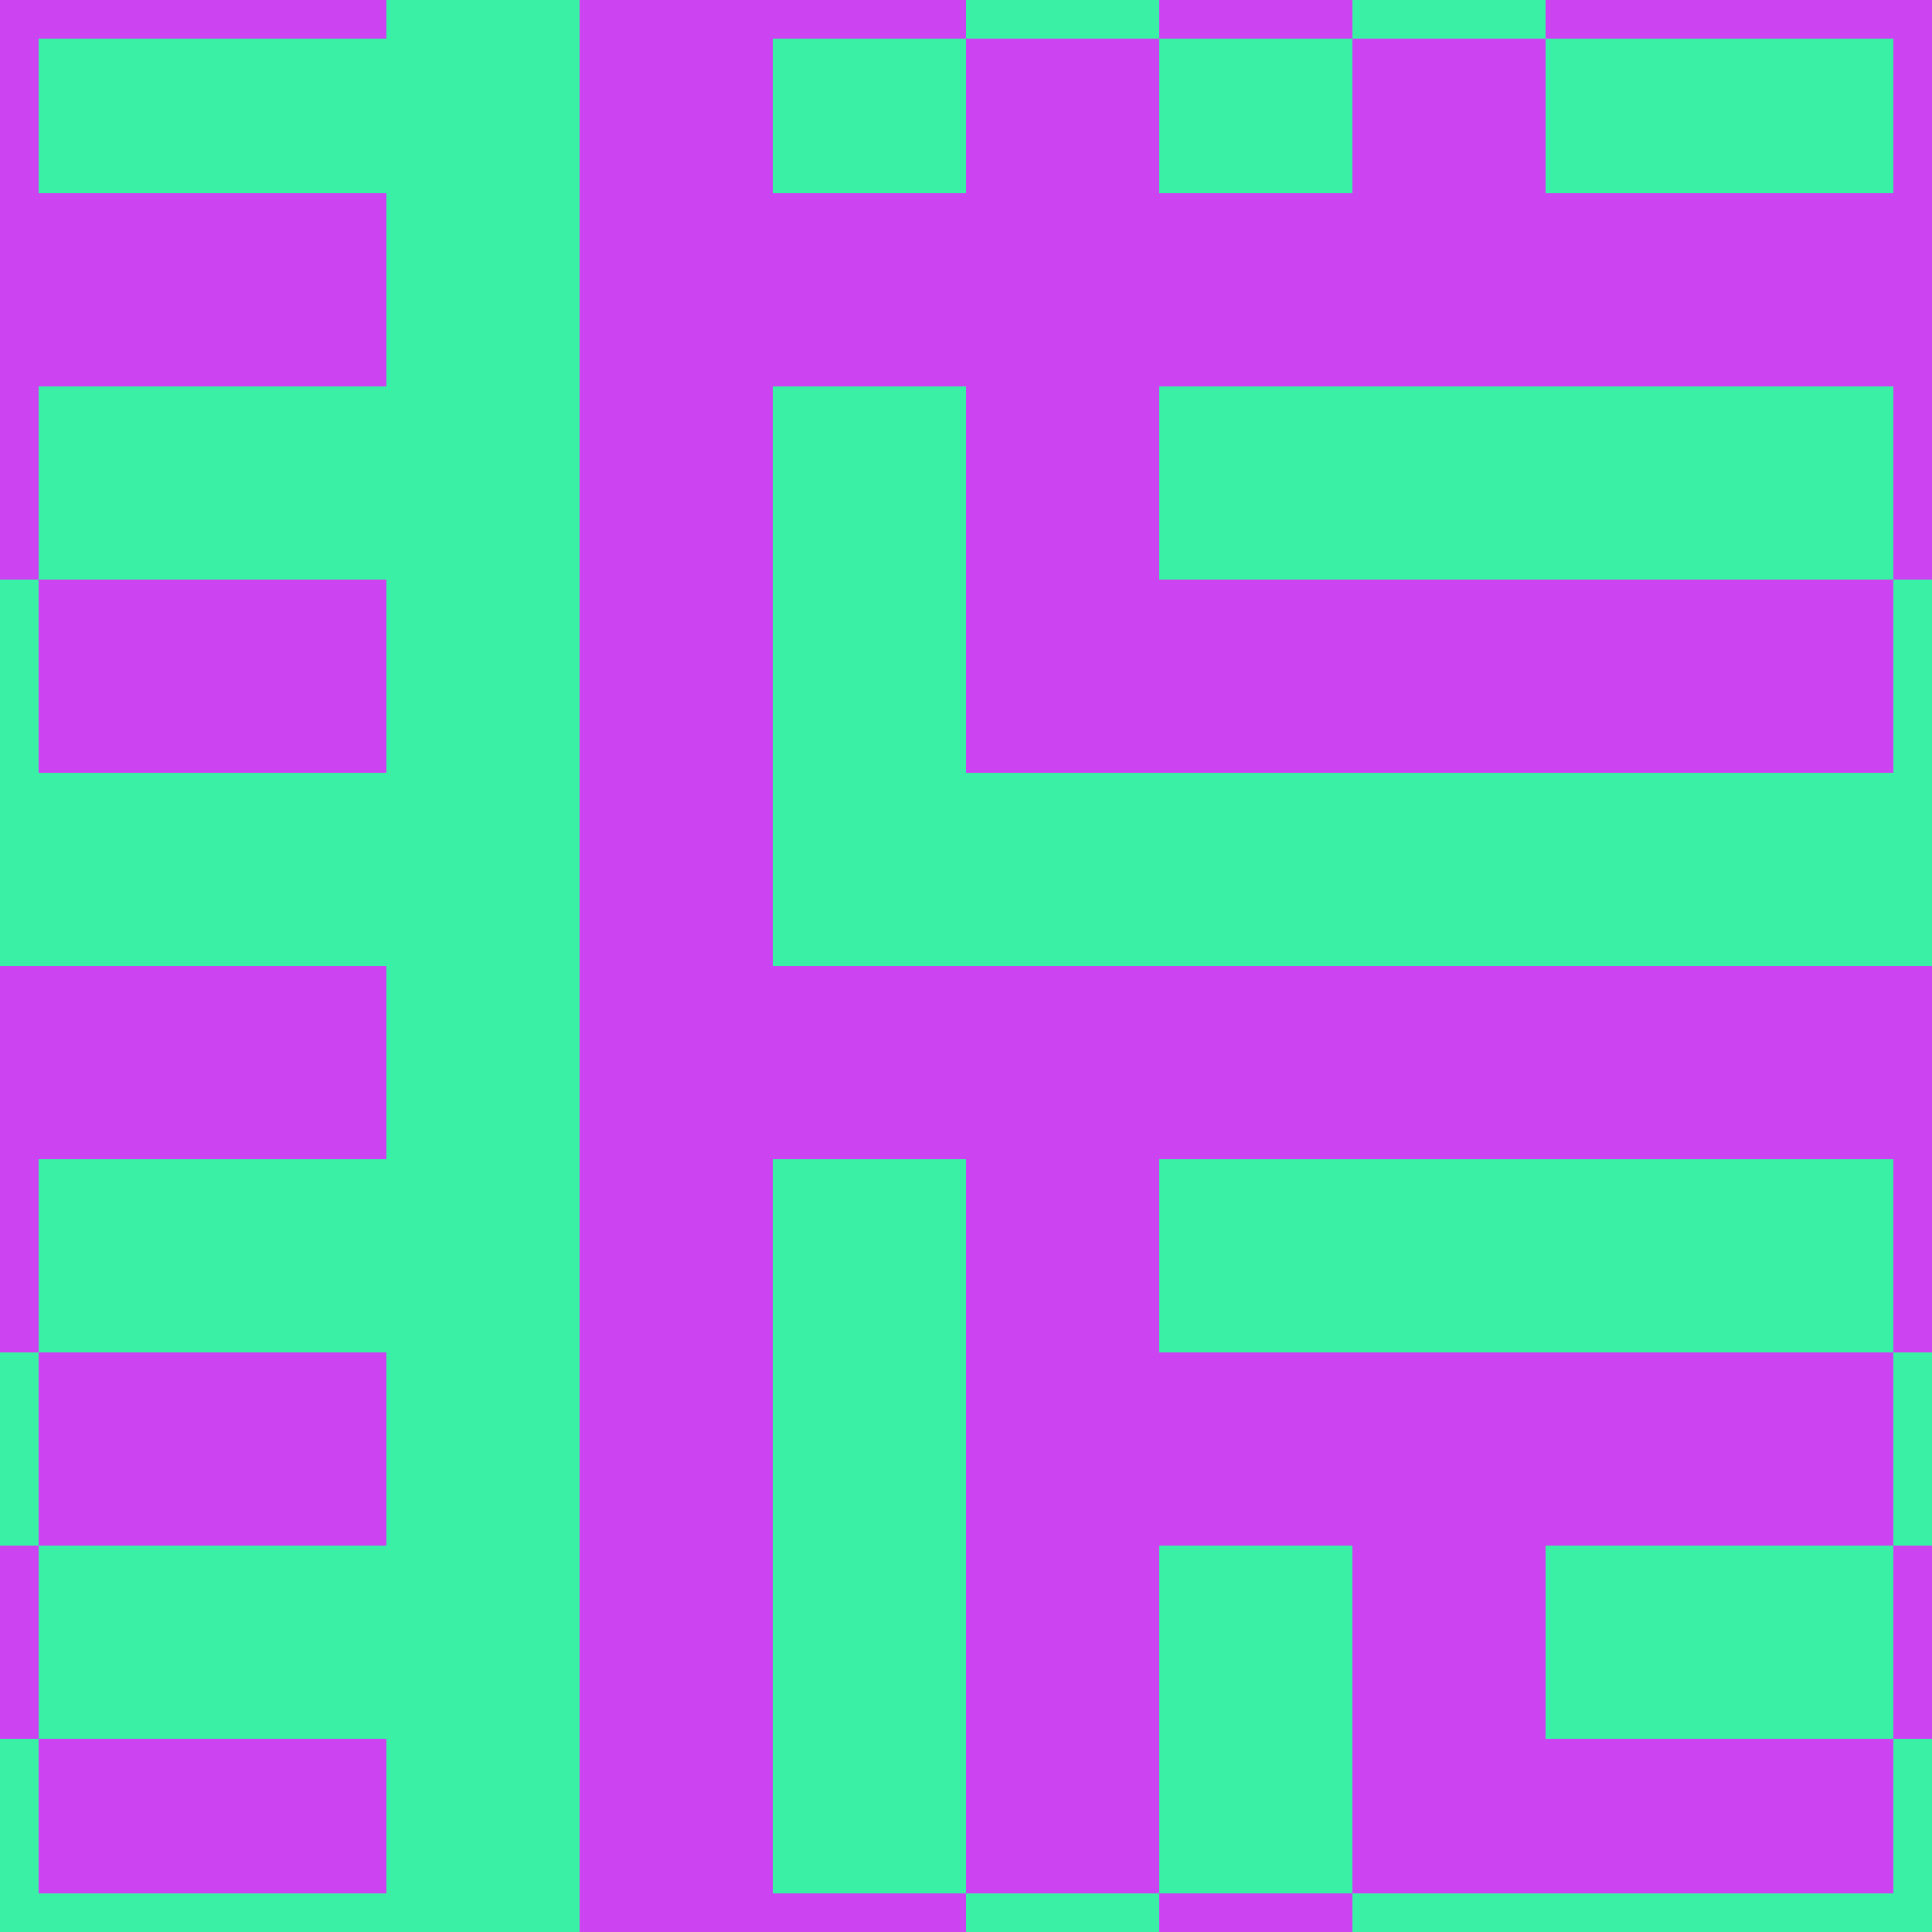
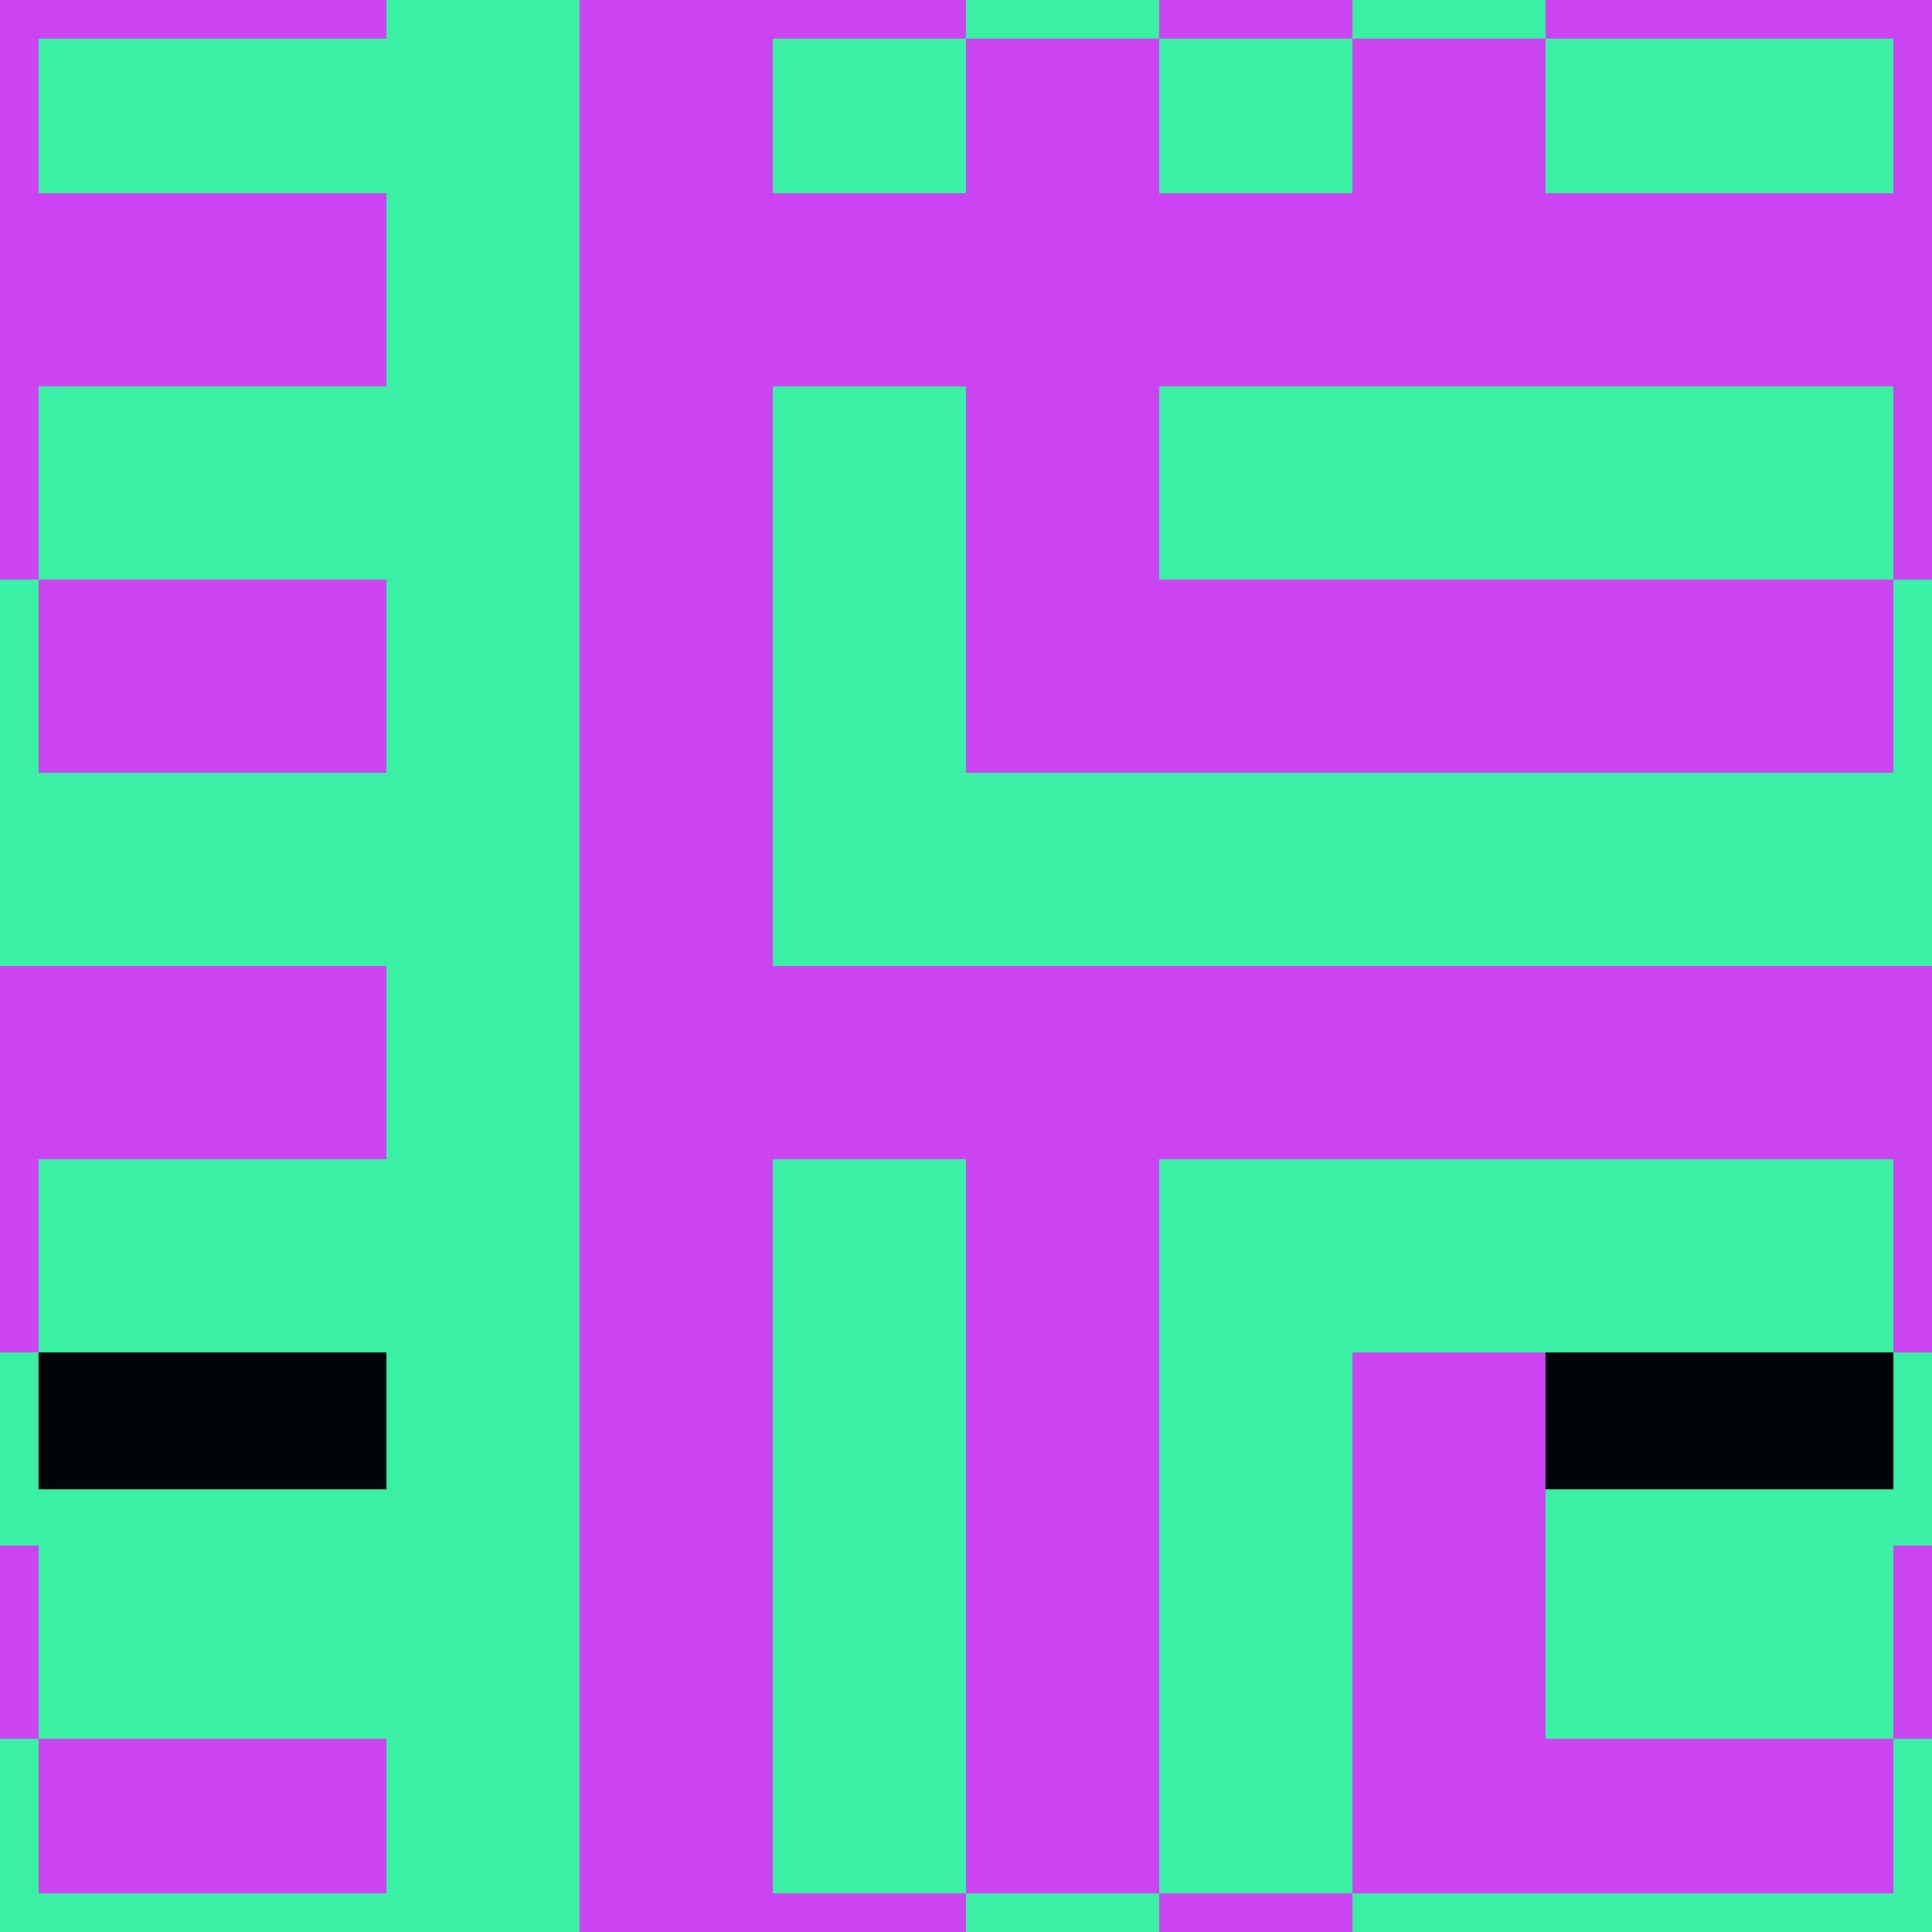
<svg xmlns="http://www.w3.org/2000/svg" width="192" height="192" viewBox="0 0 192 192" fill="none">
  <g clip-path="url(#clip0_804_2)">
    <rect width="192" height="192" fill="#010409" />
    <rect width="200" height="20" fill="#3AF0A4" />
    <rect y="148" width="200" height="32" fill="#3AF0A4" />
  </g>
  <rect y="172.8" width="192" height="19.2" fill="#CC43F1" />
  <rect x="115.2" y="192" width="192" height="19.2" transform="rotate(-90 115.2 192)" fill="#3AF0A4" />
  <rect x="134.4" y="192" width="192" height="19.2" transform="rotate(-90 134.4 192)" fill="#CC43F1" />
  <rect y="38.4" width="192" height="19.2" fill="#3AF0A4" />
  <rect y="57.6" width="192" height="19.2" fill="#CC43F1" />
  <rect y="115.2" width="192" height="19.2" fill="#3AF0A4" />
-   <rect y="134.4" width="192" height="19.2" fill="#CC43F1" />
  <rect x="76.8" y="192" width="192" height="19.2" transform="rotate(-90 76.8 192)" fill="#3AF0A4" />
  <rect x="96" y="192" width="192" height="19.2" transform="rotate(-90 96 192)" fill="#CC43F1" />
  <rect width="192" height="3.84" fill="#CC43F1" />
  <rect y="192" width="192" height="3.84" transform="rotate(-90 0 192)" fill="#CC43F1" />
  <rect y="188.16" width="192" height="3.84" fill="#CC43F1" />
  <rect x="57.6" width="19.2" height="3.84" fill="#3AF0A4" />
  <rect x="96" width="19.2" height="3.84" fill="#3AF0A4" />
  <rect x="188.16" y="38.4" width="19.2" height="3.84" transform="rotate(-90 188.16 38.4)" fill="#3AF0A4" />
  <rect x="188.16" y="192" width="192" height="3.84" transform="rotate(-90 188.16 192)" fill="#CC43F1" />
  <rect x="188.16" y="115.2" width="19.2" height="3.84" transform="rotate(-90 188.16 115.2)" fill="#3AF0A4" />
  <rect x="188.16" y="192" width="19.2" height="3.84" transform="rotate(-90 188.16 192)" fill="#3AF0A4" />
  <rect x="188.16" y="153.6" width="19.2" height="3.84" transform="rotate(-90 188.16 153.6)" fill="#3AF0A4" />
  <rect x="188.16" y="76.8" width="19.2" height="3.84" transform="rotate(-90 188.16 76.8)" fill="#3AF0A4" />
  <rect x="188.16" y="38.4" width="19.2" height="3.84" transform="rotate(-90 188.16 38.4)" fill="#3AF0A4" />
  <rect x="96" y="188.16" width="19.2" height="3.84" fill="#3AF0A4" />
  <rect x="57.6" y="188.16" width="19.2" height="3.84" fill="#3AF0A4" />
  <rect y="192" width="19.2" height="3.84" transform="rotate(-90 0 192)" fill="#3AF0A4" />
  <rect y="153.6" width="19.2" height="3.84" transform="rotate(-90 0 153.6)" fill="#3AF0A4" />
  <rect y="115.2" width="19.2" height="3.84" transform="rotate(-90 0 115.2)" fill="#3AF0A4" />
  <rect y="76.8" width="19.2" height="3.84" transform="rotate(-90 0 76.8)" fill="#3AF0A4" />
-   <rect y="38.4" width="19.2" height="3.84" transform="rotate(-90 0 38.4)" fill="#3AF0A4" />
  <rect y="188.16" width="38.4" height="3.84" fill="#3AF0A4" />
  <rect x="134.4" y="188.16" width="57.6" height="3.84" fill="#3AF0A4" />
  <rect x="134.4" width="19.2" height="3.84" fill="#3AF0A4" />
  <rect y="76.8" width="192" height="19.2" fill="#3AF0A4" />
  <rect y="96" width="192" height="19.2" fill="#CC43F1" />
  <rect y="19.2" width="192" height="19.2" fill="#CC43F1" />
  <rect x="38.399" y="192" width="192" height="19.2" transform="rotate(-90 38.399 192)" fill="#3AF0A4" />
  <rect x="57.6" y="192" width="192" height="19.2" transform="rotate(-90 57.6 192)" fill="#CC43F1" />
  <defs>
    <clipPath id="clip0_804_2">
      <rect width="192" height="192" fill="white" />
    </clipPath>
  </defs>
</svg>